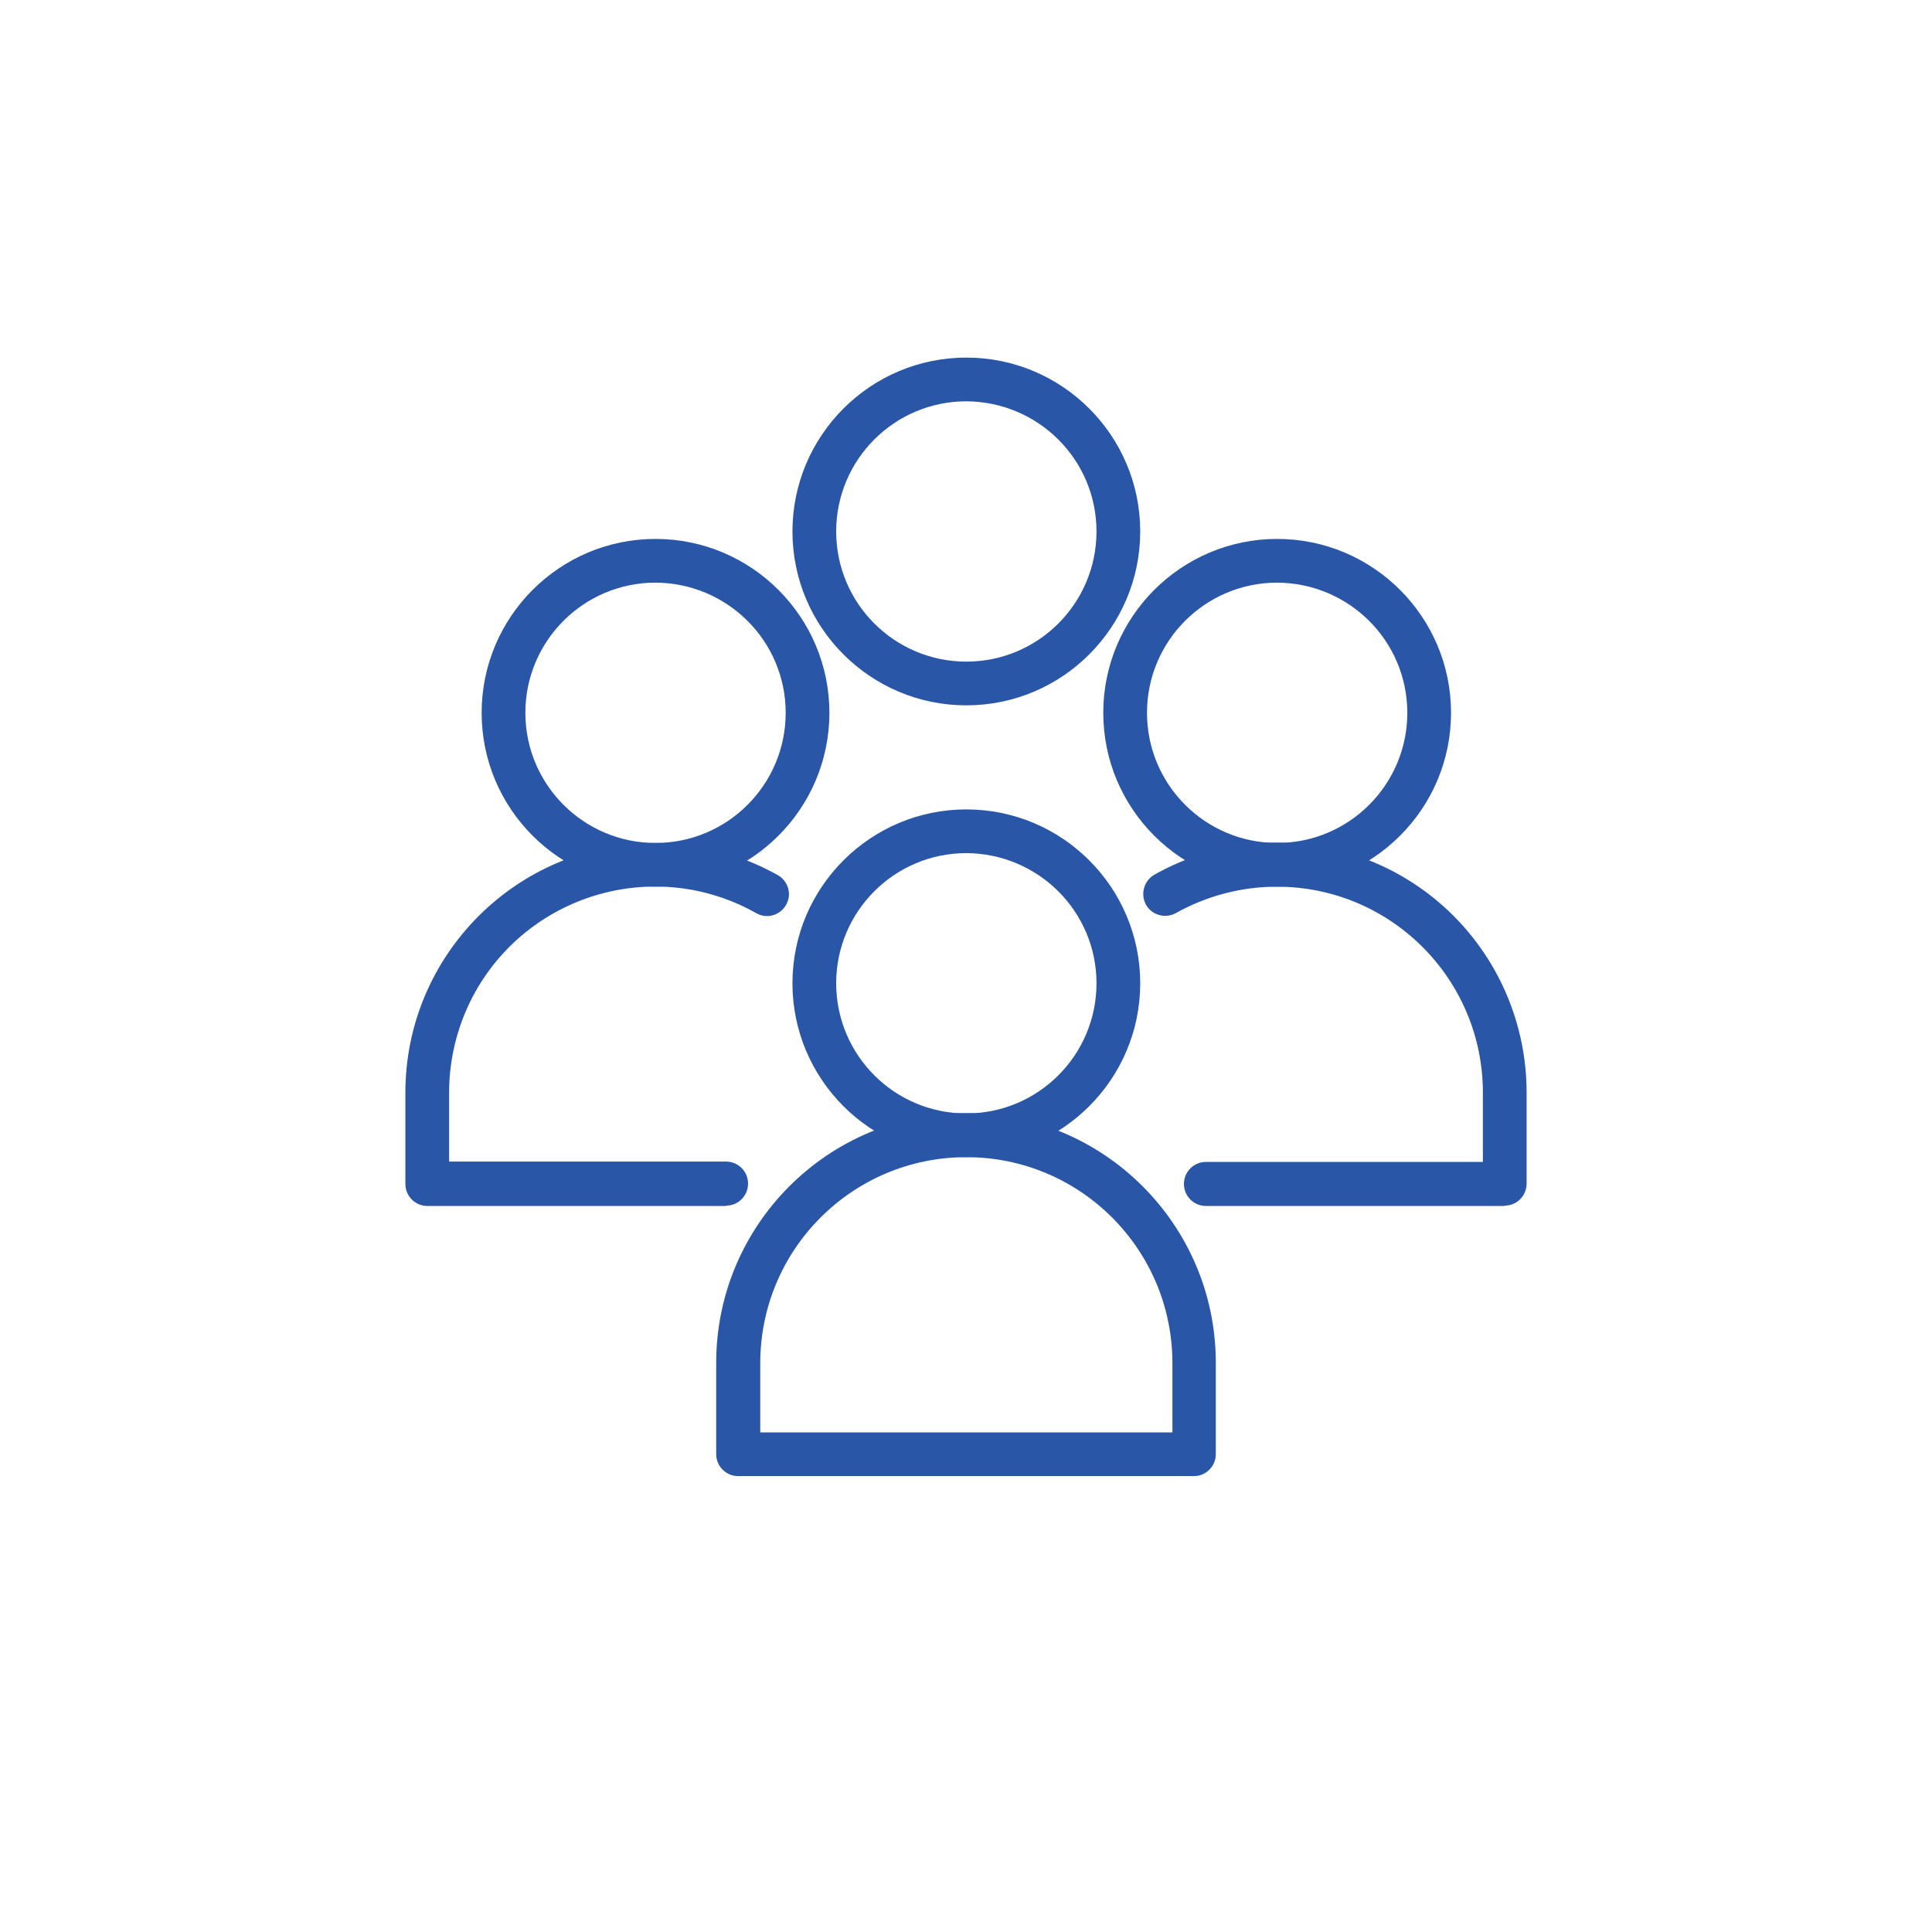
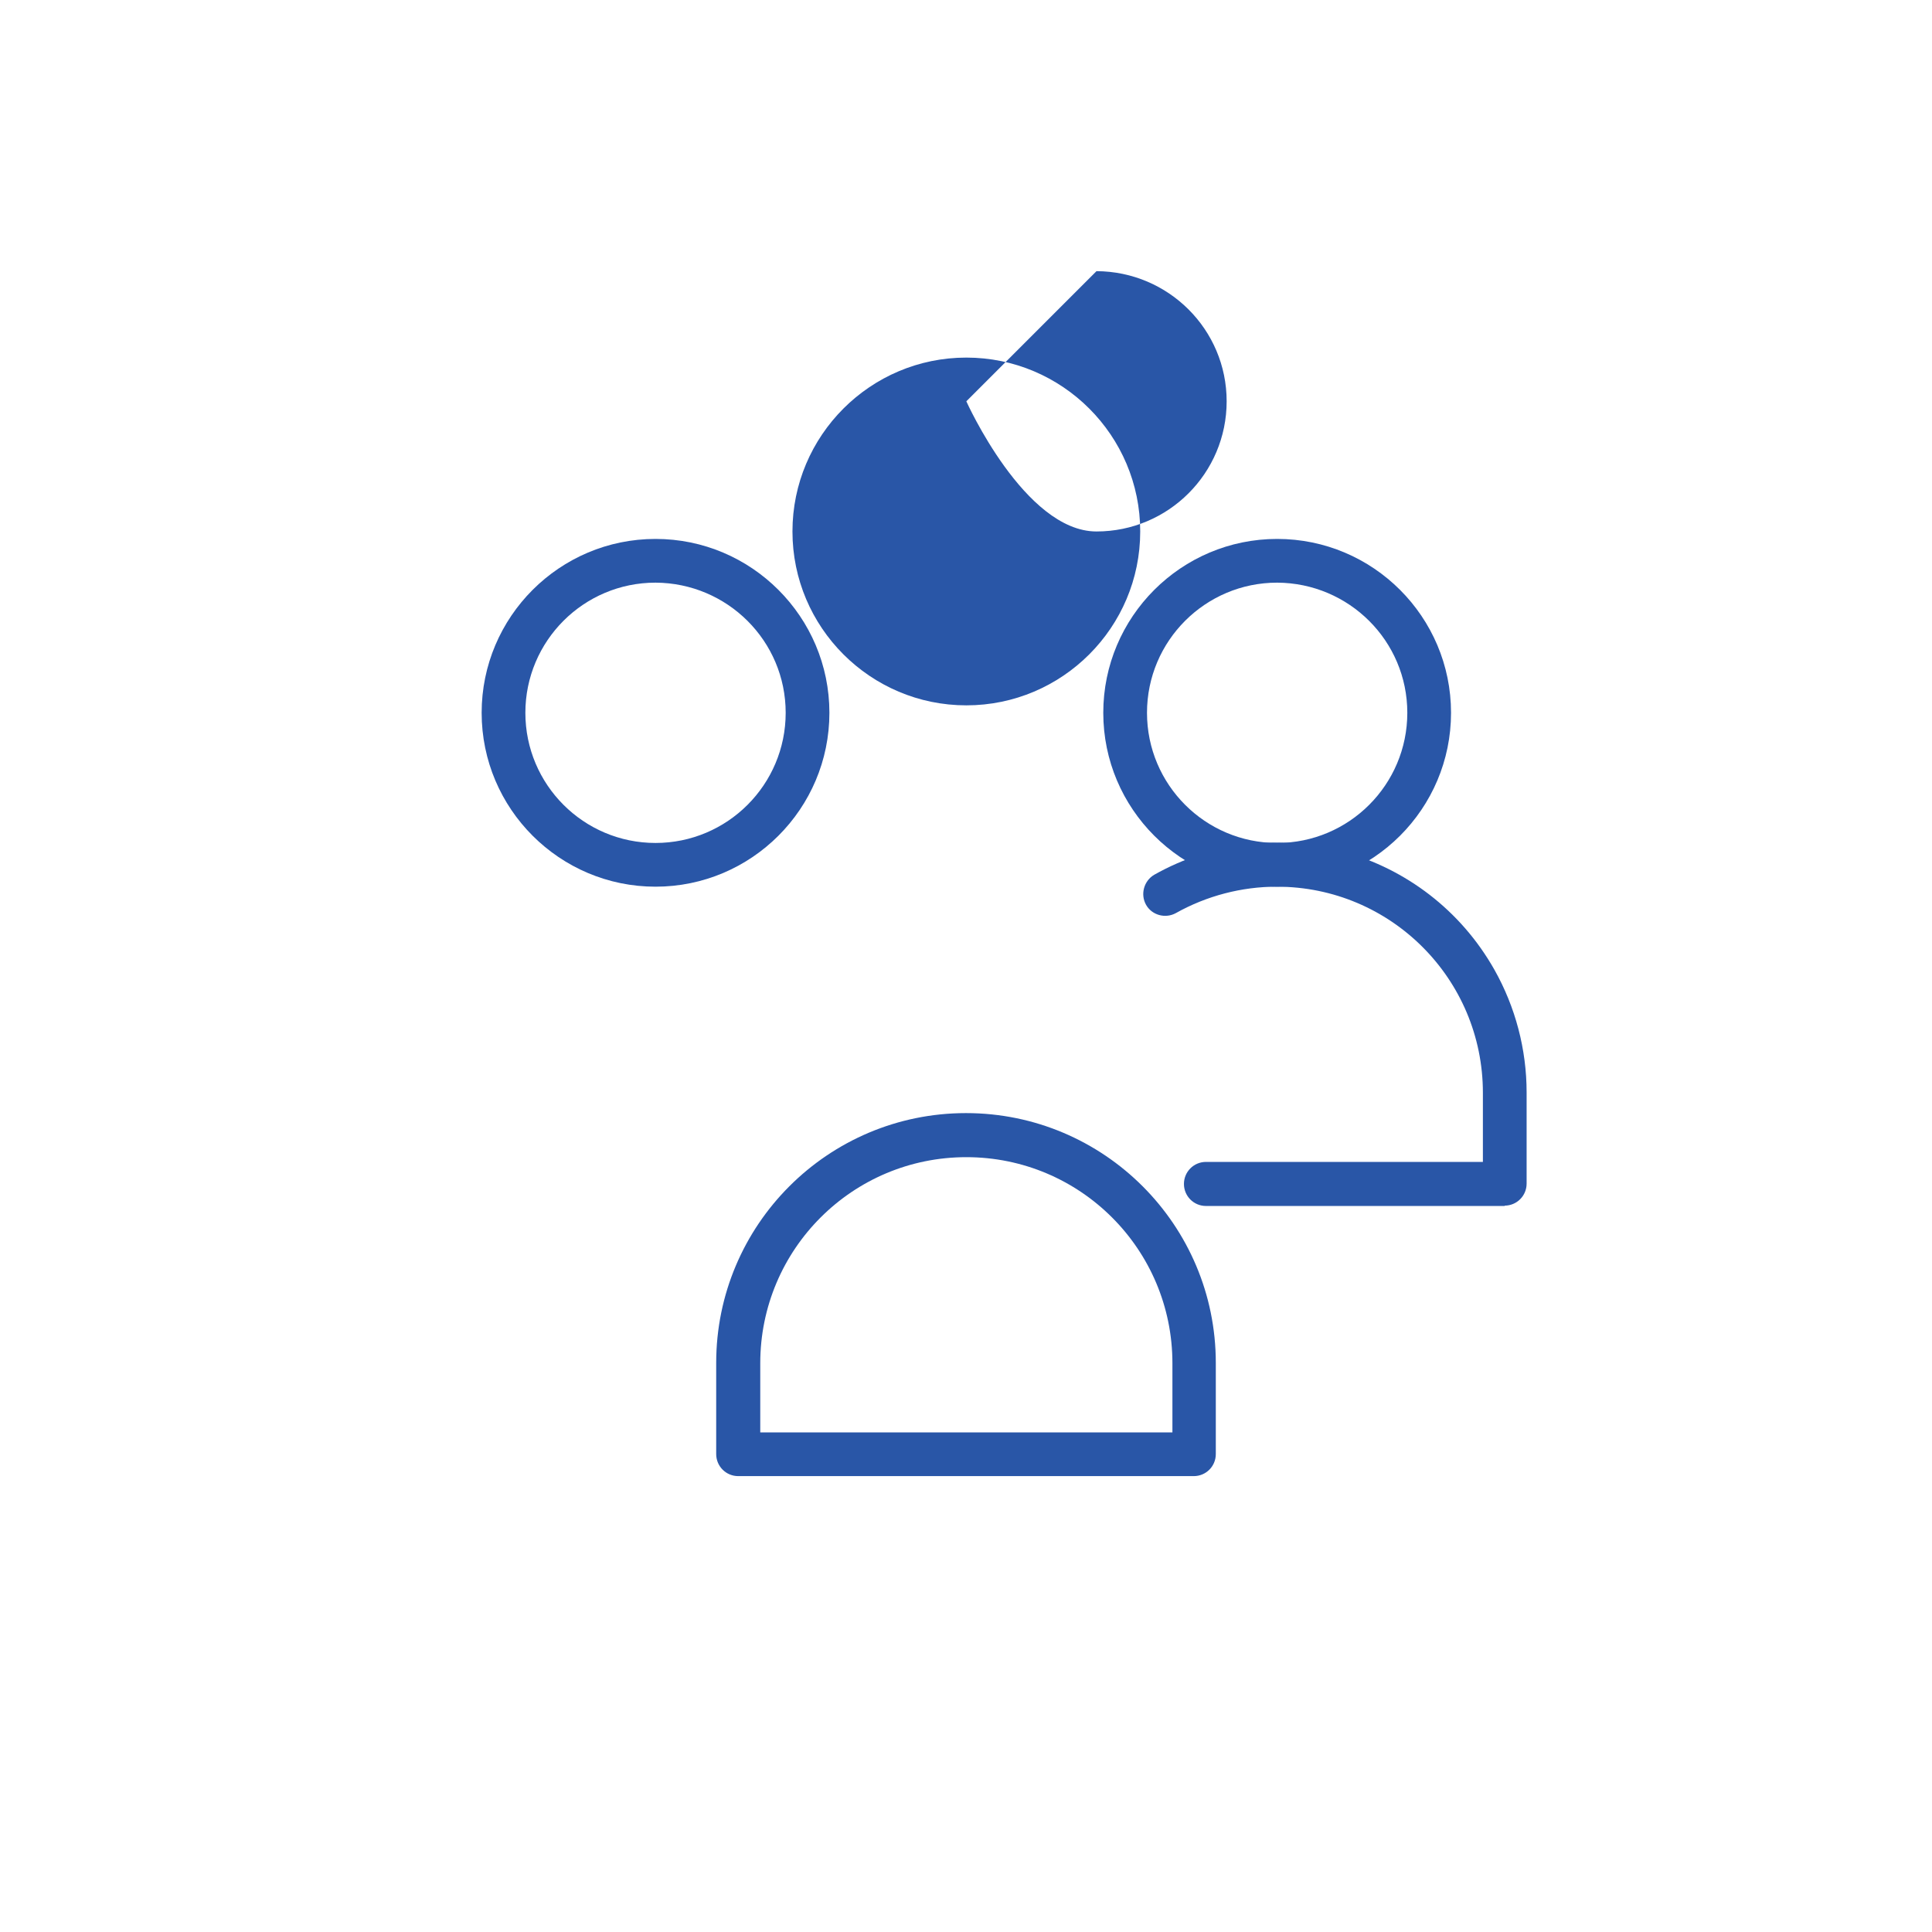
<svg xmlns="http://www.w3.org/2000/svg" id="Layer_1" viewBox="0 0 57 57">
  <defs>
    <style>.cls-1{fill:none;}.cls-1,.cls-2{stroke-width:0px;}.cls-2{fill:#2956a7;}</style>
  </defs>
  <rect class="cls-1" width="57" height="57" />
-   <path class="cls-2" d="m28.51,34.14c-2.83,0-5.13-2.3-5.13-5.13s2.3-5.13,5.13-5.13,5.13,2.3,5.13,5.13h0c0,2.83-2.3,5.13-5.13,5.13Zm0-8.97c-2.12,0-3.84,1.72-3.84,3.84s1.72,3.84,3.84,3.84,3.84-1.72,3.84-3.84h0c0-2.12-1.72-3.83-3.84-3.84h0Z" />
  <path class="cls-2" d="m35.23,43.55h-13.45c-.36,0-.65-.29-.65-.65v-2.69c0-4.07,3.3-7.37,7.37-7.37s7.37,3.3,7.37,7.37v2.69c0,.36-.29.65-.65.65Zm-12.8-1.29h12.16v-2.04c0-3.36-2.72-6.08-6.08-6.08-3.36,0-6.08,2.72-6.08,6.08v2.04Z" />
  <path class="cls-2" d="m37.68,26.16c-2.83,0-5.13-2.3-5.13-5.13,0-2.83,2.3-5.13,5.13-5.13,2.83,0,5.13,2.3,5.13,5.13h0c0,2.83-2.3,5.13-5.13,5.13Zm0-8.97c-2.12,0-3.84,1.72-3.84,3.84,0,2.12,1.72,3.84,3.84,3.84,2.12,0,3.84-1.72,3.84-3.84h0c0-2.12-1.72-3.83-3.84-3.84Z" />
  <path class="cls-2" d="m44.4,35.58h-8.82c-.36,0-.65-.29-.65-.65s.29-.65.65-.65h8.17v-2.04c0-3.36-2.72-6.08-6.08-6.08-1.04,0-2.07.27-2.98.78-.31.17-.71.06-.88-.25-.17-.31-.06-.7.24-.88,3.55-2,8.04-.74,10.04,2.8.62,1.1.95,2.35.95,3.62v2.69c0,.36-.29.65-.65.65Z" />
  <path class="cls-2" d="m19.34,26.16c-2.83,0-5.13-2.3-5.13-5.13s2.3-5.13,5.13-5.13,5.13,2.3,5.13,5.13c0,2.83-2.3,5.13-5.13,5.13Zm0-8.97c-2.12,0-3.84,1.72-3.84,3.84s1.72,3.84,3.84,3.84,3.84-1.72,3.84-3.84h0c0-2.12-1.72-3.83-3.84-3.84Z" />
-   <path class="cls-2" d="m21.43,35.58h-8.82c-.36,0-.65-.29-.65-.65v-2.69c0-4.07,3.3-7.37,7.37-7.37,1.27,0,2.51.33,3.62.95.31.18.42.57.24.88-.18.31-.57.42-.88.24-2.93-1.65-6.63-.61-8.28,2.31-.51.91-.78,1.94-.78,2.98v2.04h8.17c.36,0,.65.29.65.65s-.29.65-.65.65Z" />
-   <path class="cls-2" d="m28.51,20.81c-2.83,0-5.13-2.3-5.13-5.13s2.3-5.13,5.13-5.13,5.13,2.3,5.13,5.13h0c0,2.83-2.3,5.13-5.13,5.13Zm0-8.97c-2.12,0-3.84,1.72-3.84,3.84s1.72,3.84,3.84,3.84,3.84-1.72,3.84-3.84h0c0-2.12-1.72-3.83-3.84-3.84Z" />
+   <path class="cls-2" d="m28.51,20.81c-2.83,0-5.13-2.3-5.13-5.13s2.3-5.13,5.13-5.13,5.13,2.3,5.13,5.13h0c0,2.83-2.3,5.13-5.13,5.13Zm0-8.97s1.72,3.84,3.84,3.84,3.84-1.72,3.84-3.84h0c0-2.12-1.72-3.83-3.84-3.84Z" />
</svg>